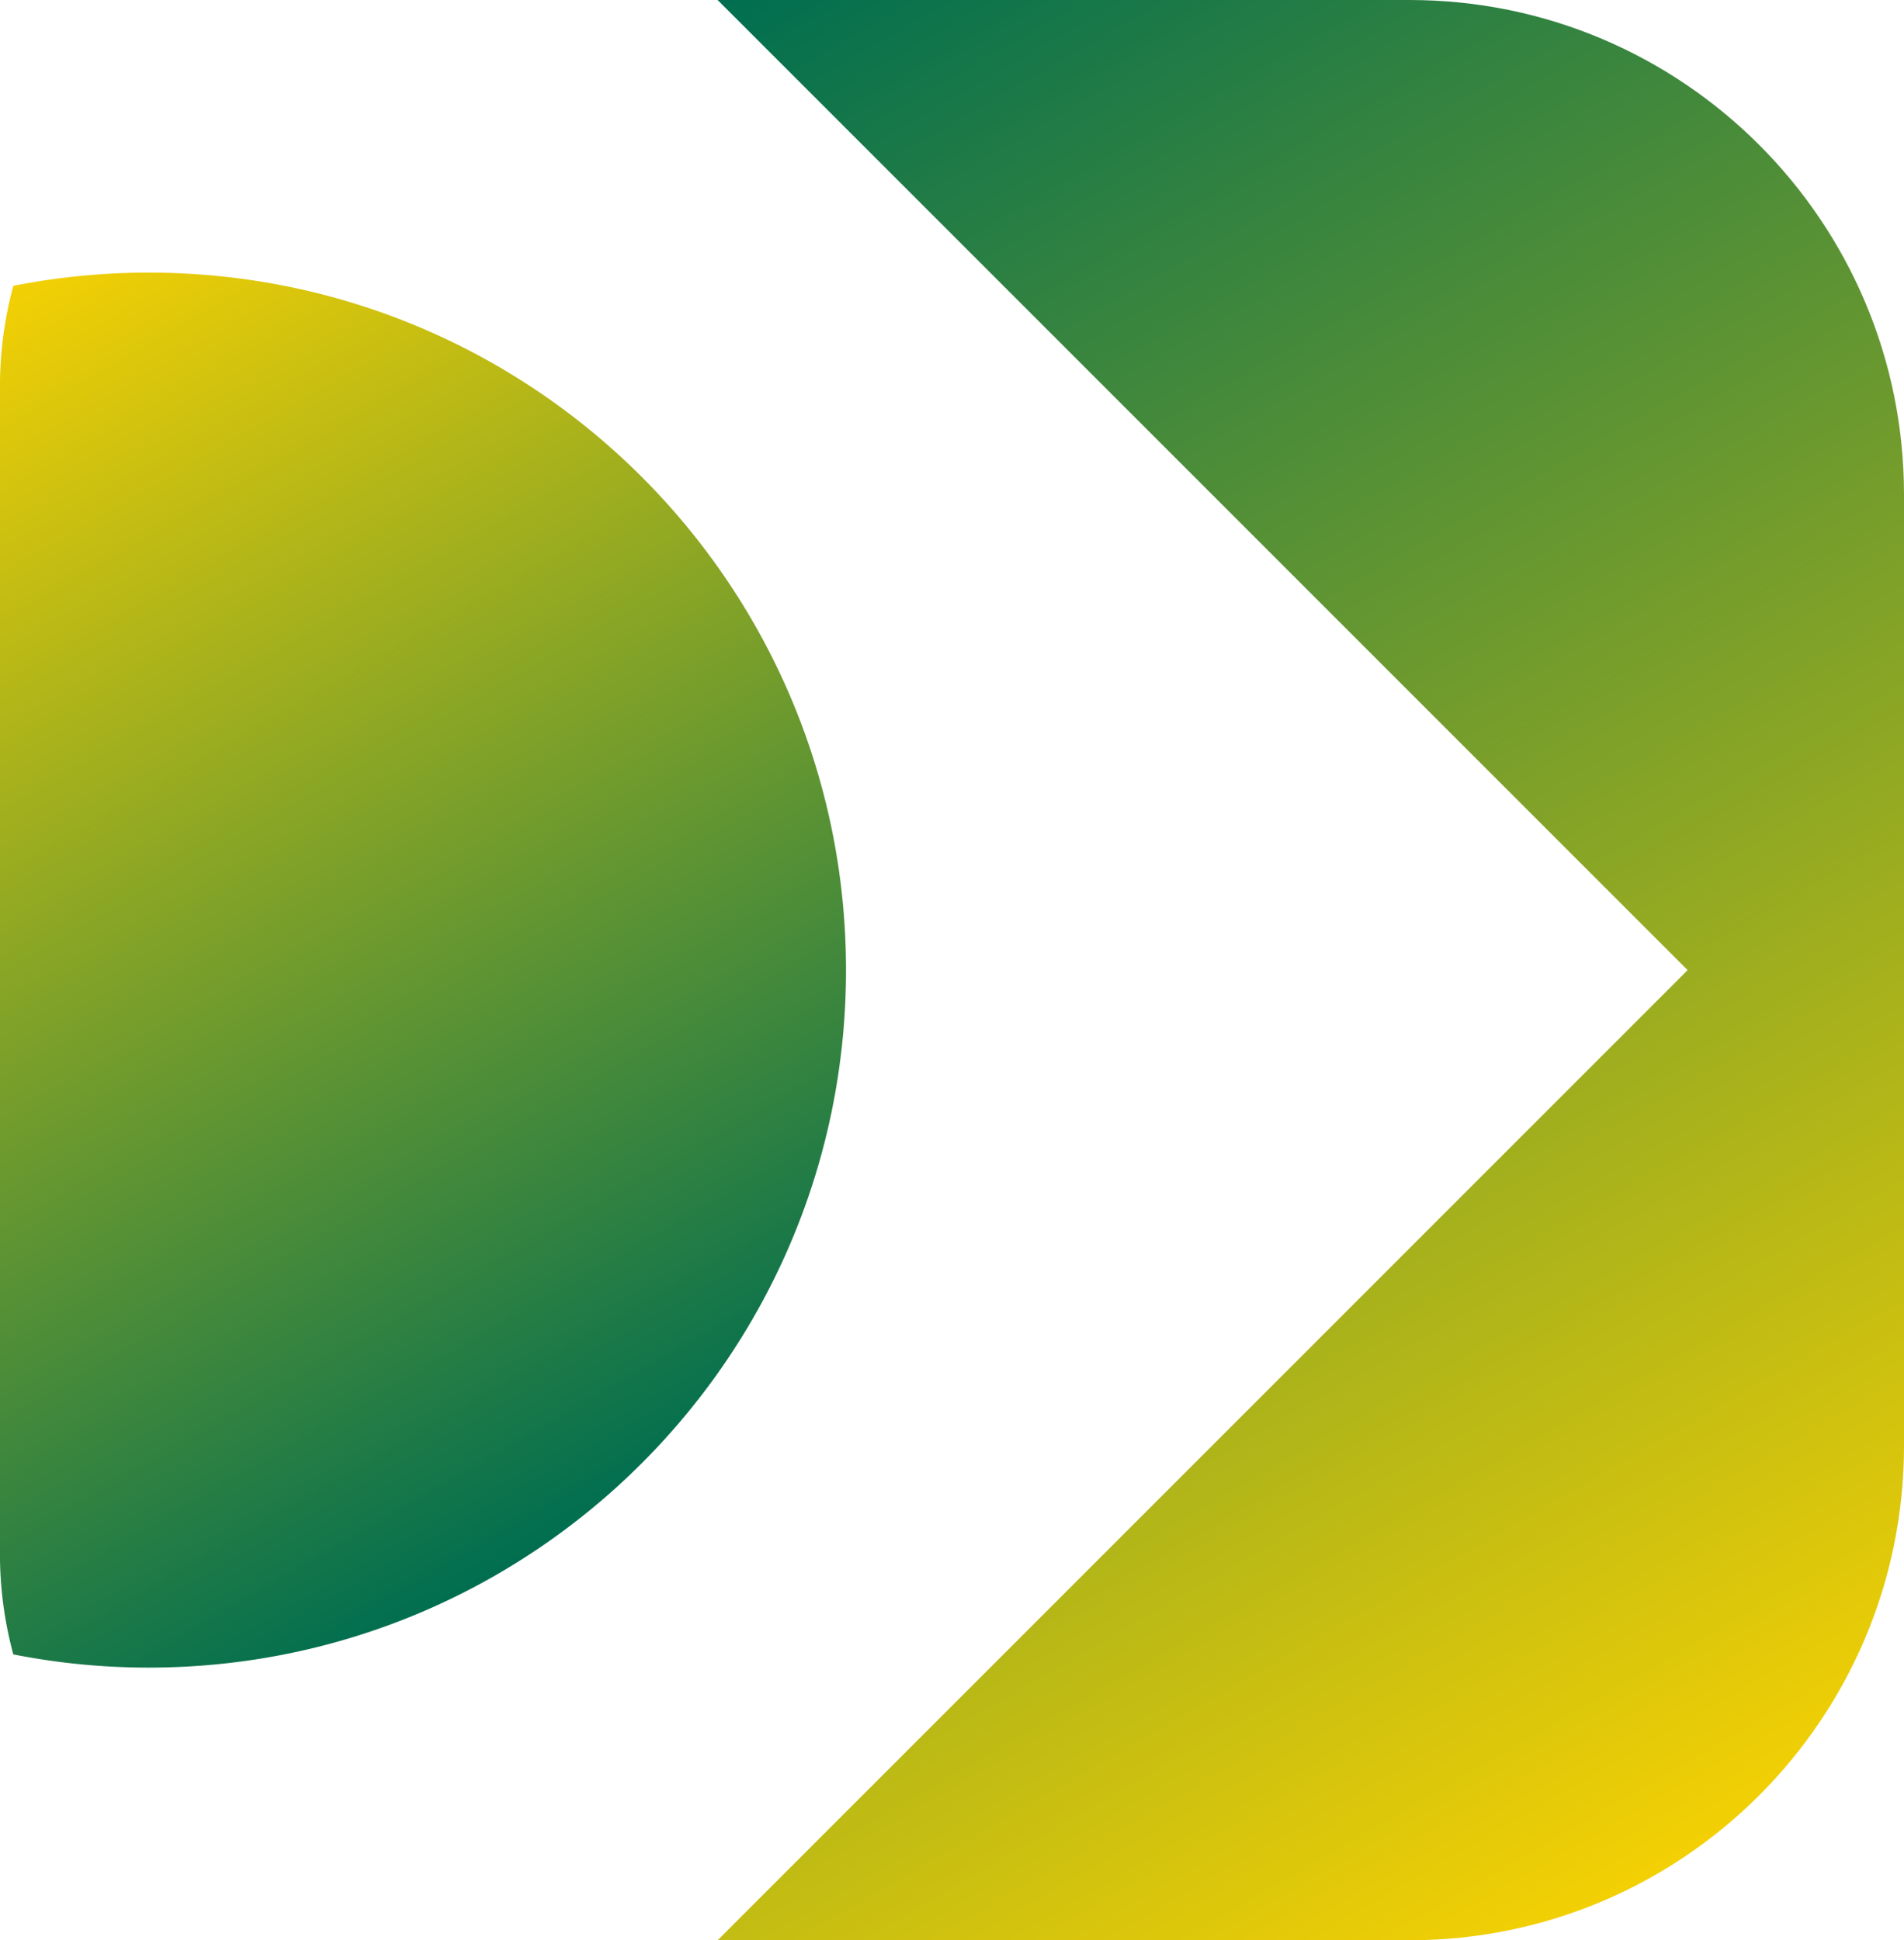
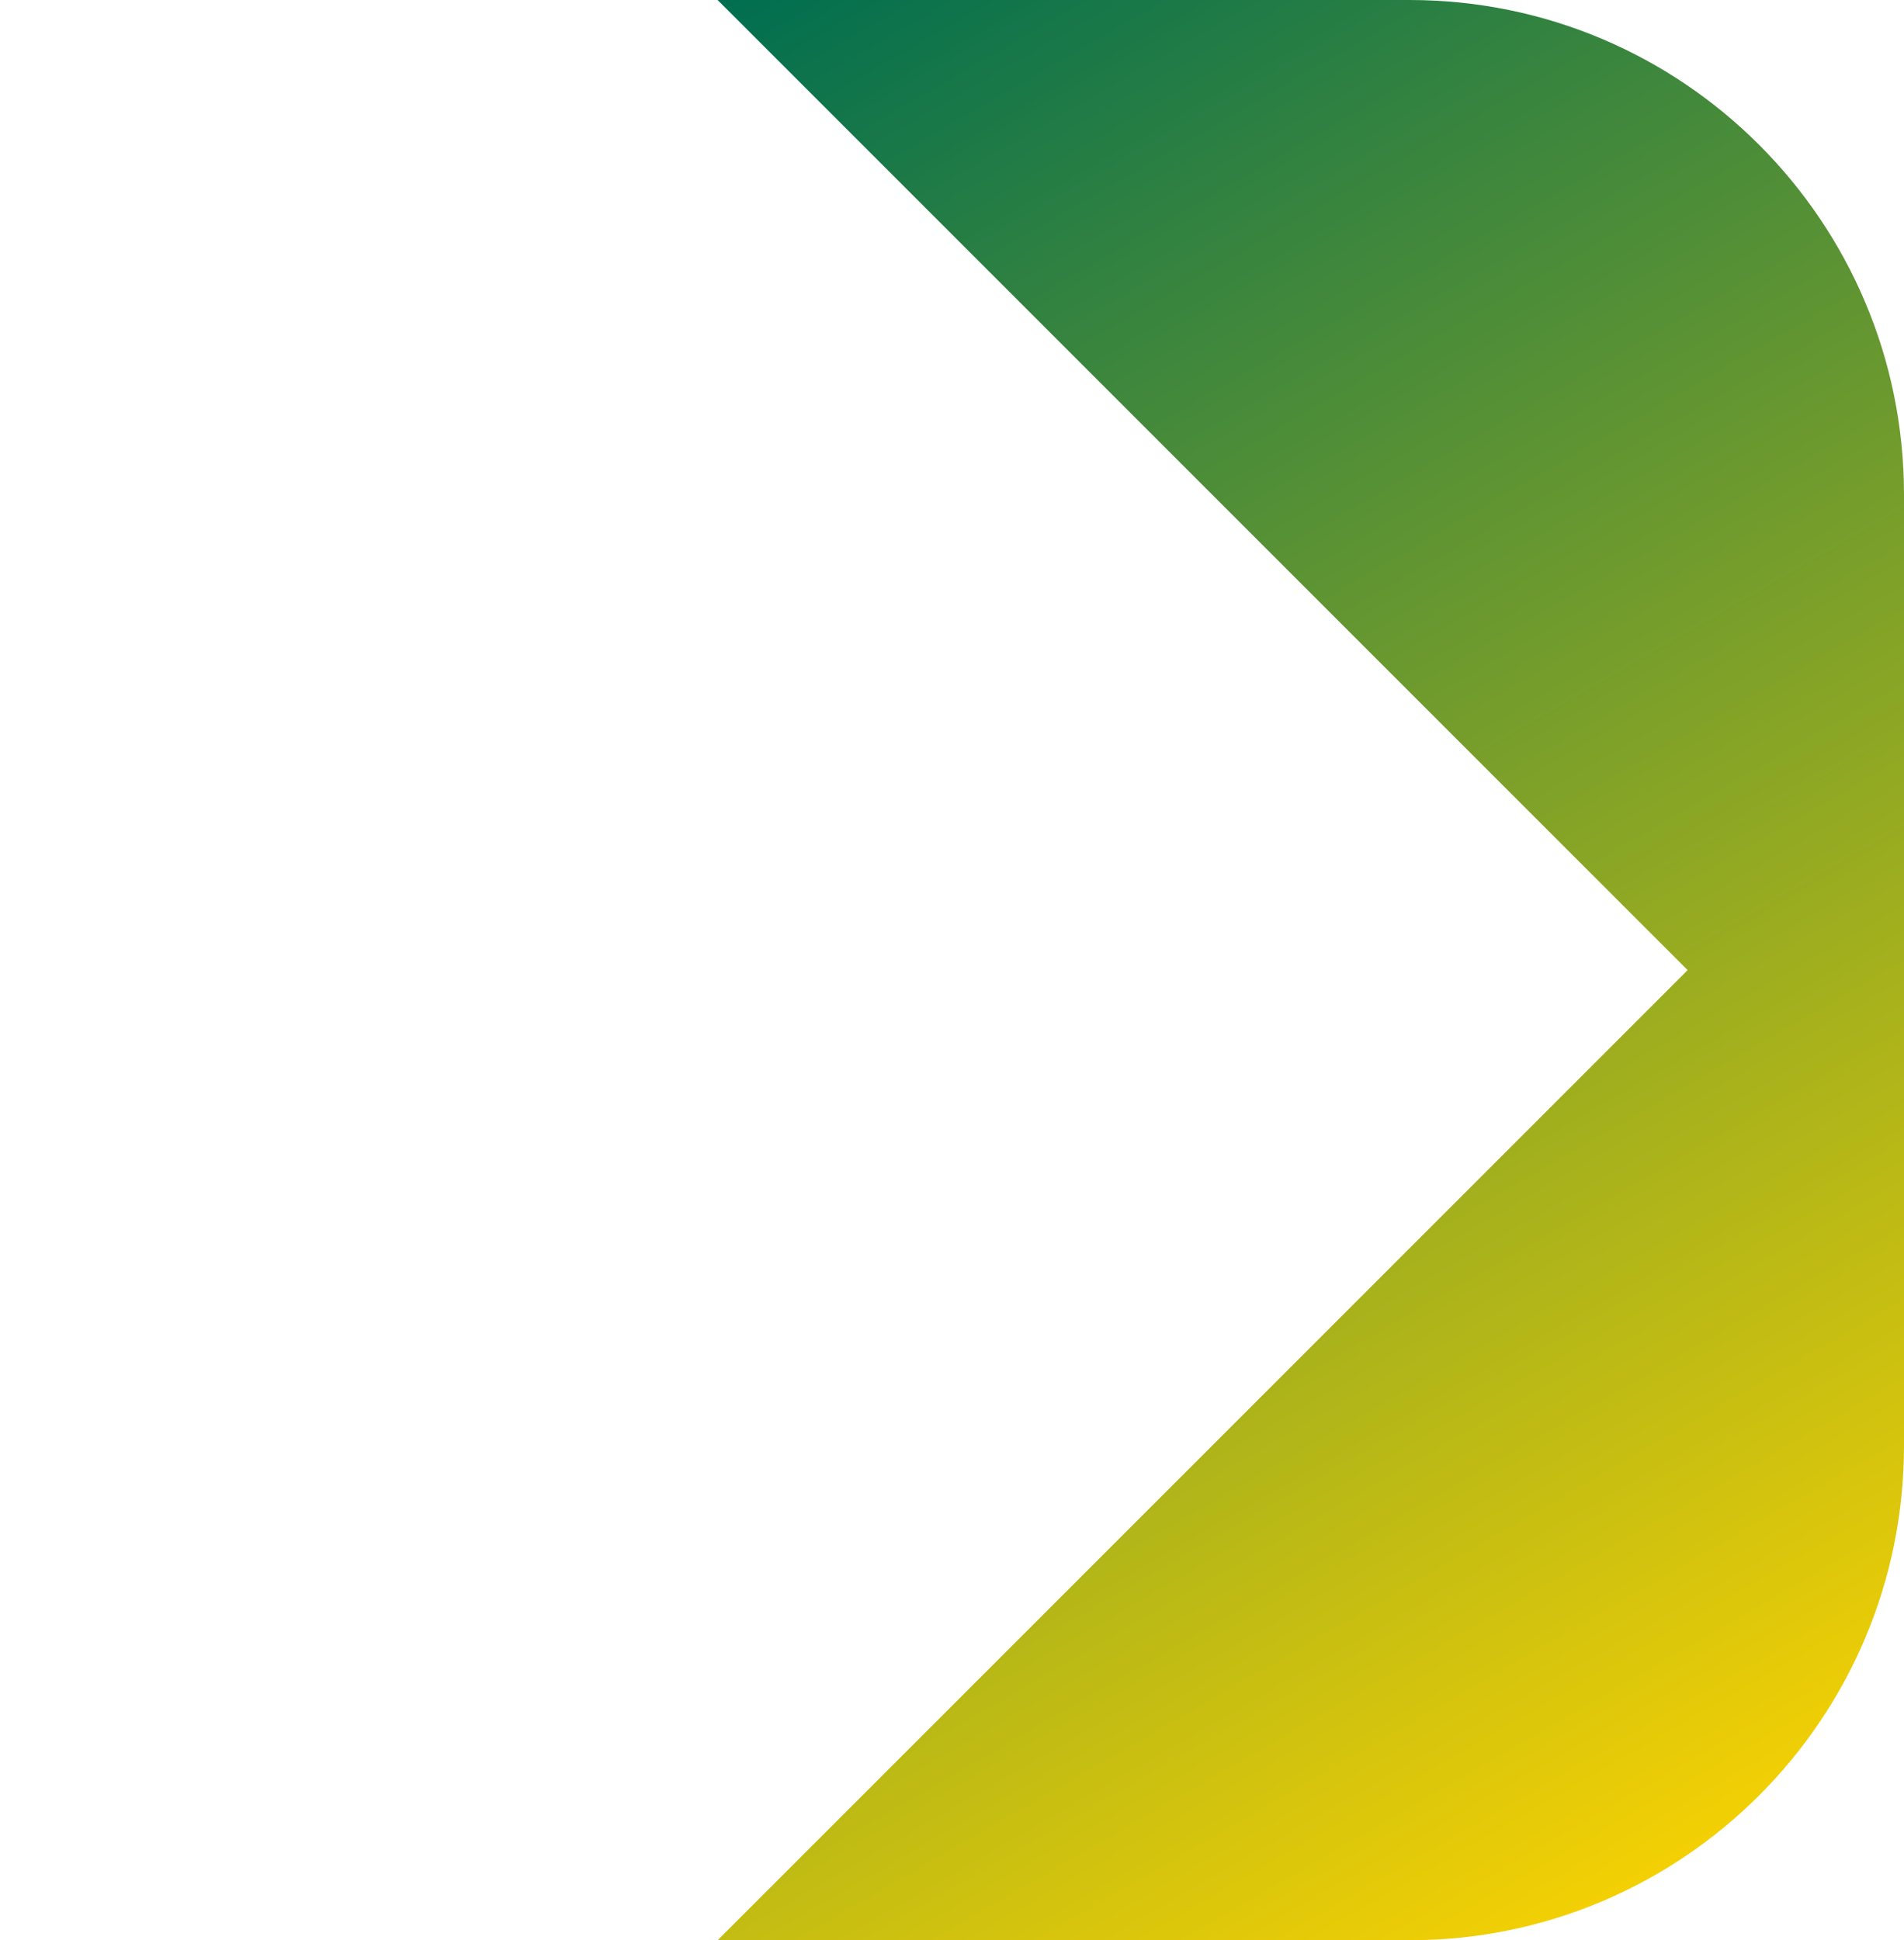
<svg xmlns="http://www.w3.org/2000/svg" data-name="Camada 2" viewBox="0 0 386.56 393.88">
  <defs>
    <linearGradient id="a" x1="347.24" x2="134.83" y1="374.16" y2="6.27" data-name="Gradiente sem nome 50" gradientUnits="userSpaceOnUse">
      <stop offset="0" stop-color="#f3d004" />
      <stop offset="1" stop-color="#006e50" />
    </linearGradient>
    <linearGradient id="b" x1="121.93" x2="-15.9" y1="307.49" y2="68.77" data-name="Gradiente sem nome 39" gradientUnits="userSpaceOnUse">
      <stop offset="0" stop-color="#006e50" />
      <stop offset="1" stop-color="#f3d004" />
    </linearGradient>
  </defs>
  <g data-name="Camada 1">
    <path d="M286.16 0H145.69l196.94 196.94-196.94 196.94h140.47c55.45 0 100.4-44.95 100.4-100.4V100.41C386.56 44.96 341.61 0 286.16 0Z" style="fill:url(#a)" />
-     <path d="M30.16 55.34c-9.4 0-18.57.94-27.46 2.68A78.748 78.748 0 0 0-.01 78.46v236.95c0 7.07.95 13.92 2.71 20.44 8.88 1.75 18.06 2.68 27.46 2.68 78.2 0 141.6-63.4 141.6-141.6S108.37 55.34 30.16 55.34Z" style="fill:url(#b)" />
  </g>
</svg>